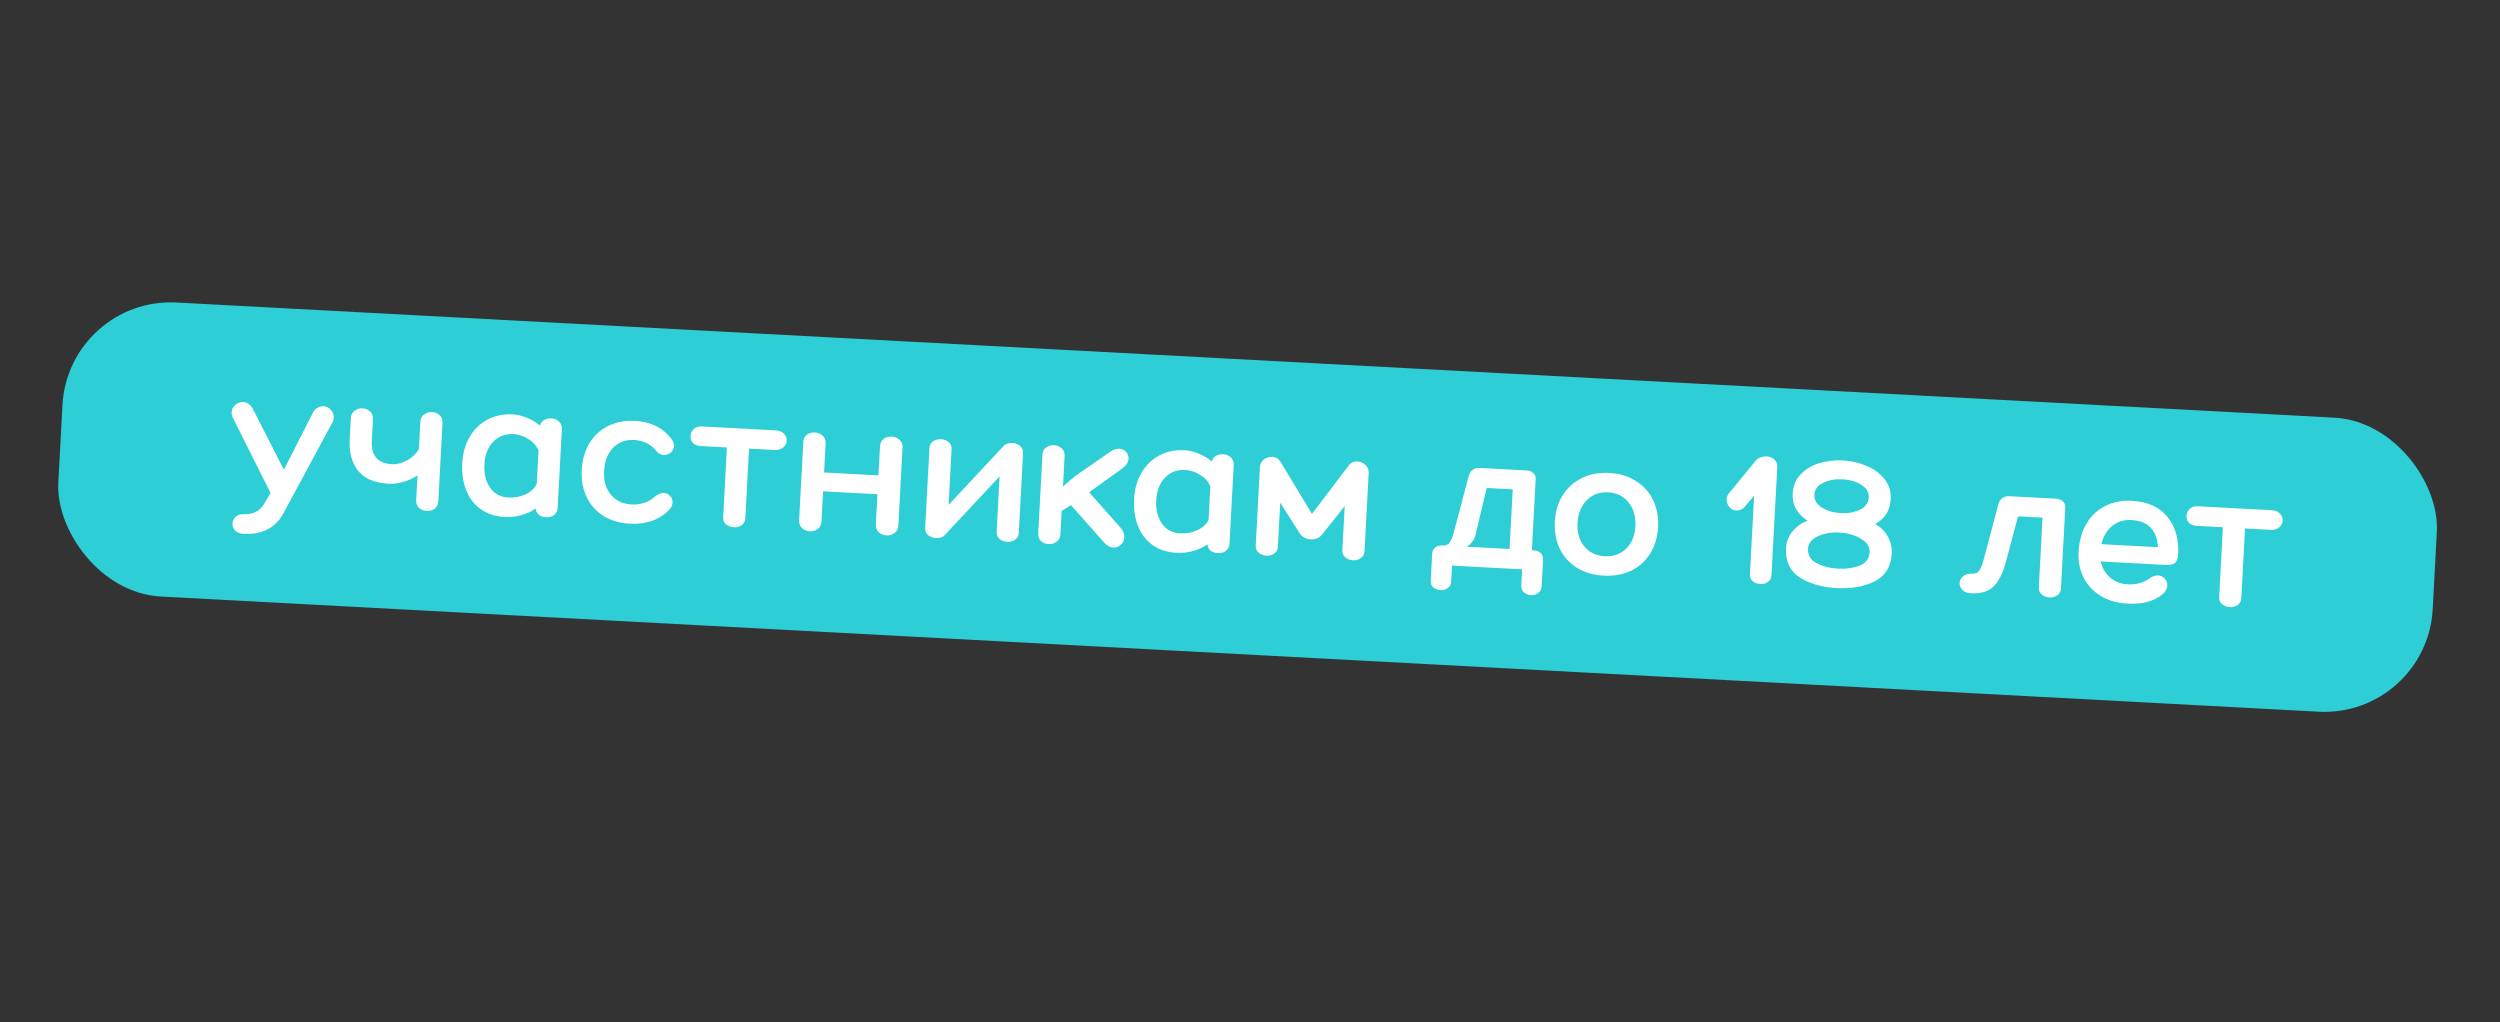
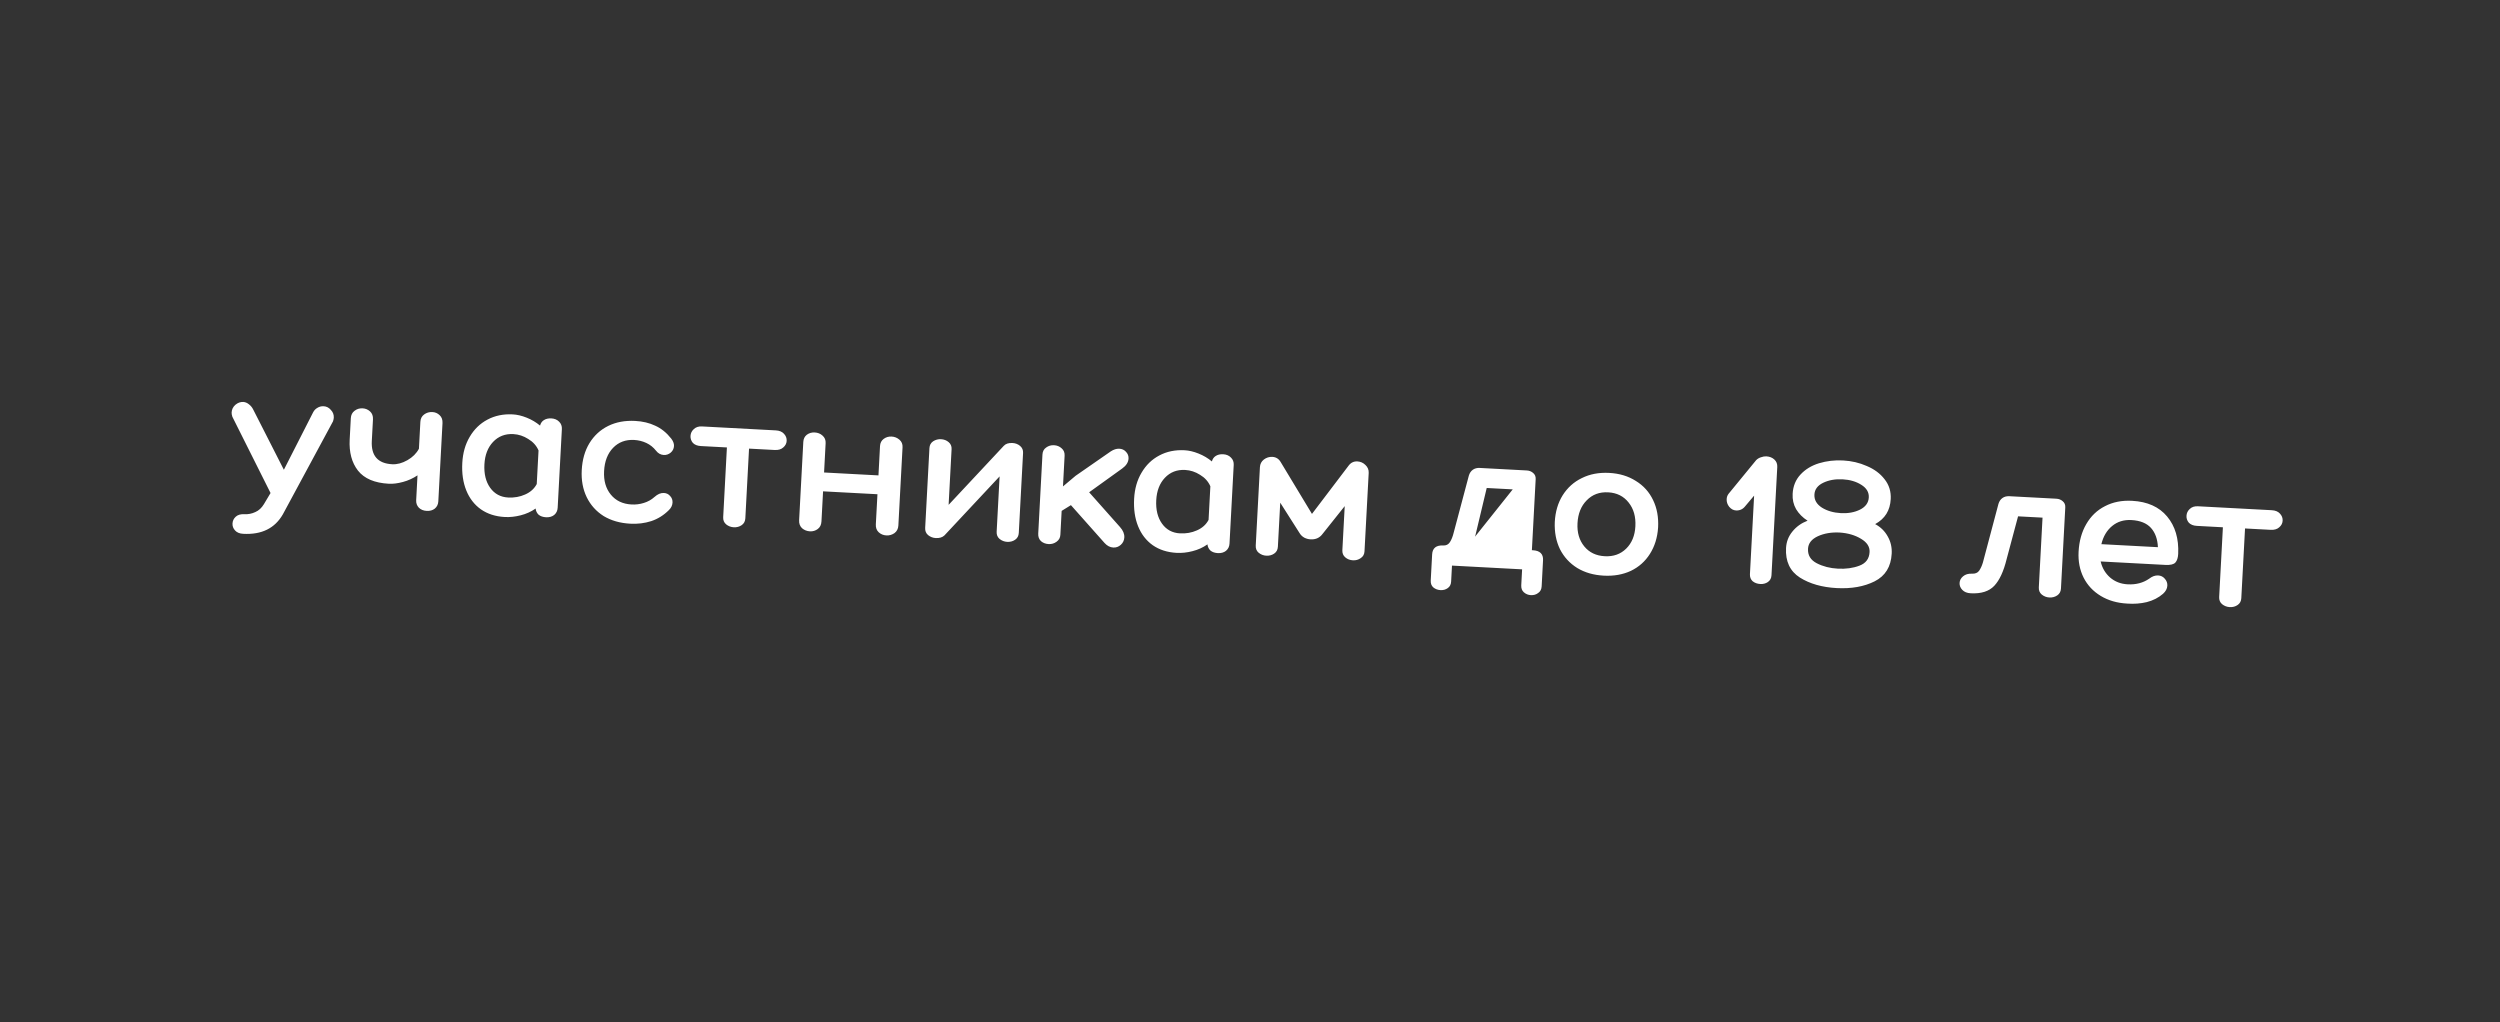
<svg xmlns="http://www.w3.org/2000/svg" width="159" height="65" viewBox="0 0 159 65" fill="none">
  <rect x="0" y="0" width="159" height="65" fill="#333333" stroke="none" />
-   <rect data-figma-bg-blur-radius="3.66574" x="4.34" y="18.872" width="151.226" height="18.727" rx="6.899" transform="rotate(3.055 4.34 18.872)" fill="#2DCED6" />
-   <path d="M20.586 25.837C20.768 25.847 20.92 25.925 21.045 26.073C21.178 26.212 21.239 26.376 21.229 26.565C21.225 26.631 21.209 26.709 21.179 26.798L17.99 32.711C17.48 33.6 16.64 34.014 15.471 33.951C15.24 33.939 15.066 33.868 14.95 33.737C14.832 33.607 14.778 33.46 14.787 33.295C14.796 33.122 14.866 32.977 14.996 32.86C15.126 32.743 15.307 32.691 15.537 32.703C15.784 32.717 16.018 32.671 16.238 32.567C16.458 32.472 16.64 32.304 16.785 32.064L17.207 31.356L14.778 26.506C14.742 26.397 14.727 26.305 14.731 26.231C14.741 26.042 14.819 25.881 14.967 25.748C15.123 25.616 15.291 25.555 15.472 25.564C15.596 25.571 15.713 25.619 15.824 25.707C15.943 25.796 16.036 25.908 16.103 26.044L18.054 29.877L19.909 26.235C19.973 26.106 20.065 26.008 20.184 25.94C20.304 25.864 20.438 25.829 20.586 25.837ZM27.499 26.206C27.68 26.216 27.834 26.282 27.959 26.404C28.093 26.527 28.154 26.695 28.143 26.91L27.877 31.888C27.867 32.077 27.793 32.23 27.654 32.347C27.517 32.455 27.345 32.504 27.139 32.493C26.933 32.482 26.767 32.415 26.642 32.293C26.516 32.162 26.459 32.002 26.469 31.813L26.553 30.232C26.27 30.423 25.962 30.563 25.627 30.653C25.3 30.743 25 30.78 24.729 30.766C23.823 30.718 23.169 30.439 22.766 29.93C22.372 29.422 22.197 28.764 22.24 27.957L22.312 26.599C22.323 26.393 22.402 26.236 22.548 26.128C22.695 26.012 22.867 25.959 23.064 25.97C23.245 25.979 23.403 26.046 23.537 26.168C23.671 26.291 23.732 26.459 23.721 26.674L23.647 28.045C23.597 28.984 24.029 29.477 24.943 29.526C25.256 29.543 25.579 29.457 25.911 29.268C26.243 29.079 26.487 28.836 26.644 28.539L26.735 26.834C26.745 26.629 26.824 26.472 26.97 26.364C27.125 26.248 27.301 26.196 27.499 26.206ZM35.066 26.61C35.271 26.621 35.437 26.692 35.562 26.822C35.688 26.945 35.745 27.101 35.735 27.29L35.468 32.293C35.458 32.482 35.384 32.635 35.246 32.752C35.108 32.86 34.936 32.909 34.73 32.898C34.532 32.887 34.374 32.833 34.255 32.736C34.145 32.631 34.082 32.5 34.066 32.342C33.783 32.542 33.465 32.686 33.114 32.774C32.77 32.863 32.434 32.899 32.105 32.882C31.512 32.85 31.004 32.687 30.582 32.391C30.169 32.097 29.86 31.696 29.655 31.19C29.451 30.683 29.366 30.101 29.402 29.442C29.436 28.808 29.593 28.255 29.874 27.782C30.156 27.302 30.53 26.938 30.998 26.69C31.474 26.435 32.013 26.323 32.614 26.355C32.894 26.37 33.188 26.44 33.495 26.563C33.81 26.688 34.094 26.856 34.347 27.067C34.389 26.913 34.469 26.797 34.589 26.721C34.717 26.637 34.876 26.6 35.066 26.61ZM32.319 31.642C32.706 31.662 33.065 31.599 33.395 31.451C33.733 31.304 33.98 31.082 34.137 30.785L34.251 28.648C34.118 28.343 33.9 28.101 33.596 27.919C33.3 27.73 32.984 27.626 32.646 27.608C32.127 27.581 31.697 27.748 31.356 28.109C31.023 28.463 30.841 28.937 30.809 29.529C30.777 30.139 30.899 30.637 31.175 31.023C31.452 31.41 31.834 31.616 32.319 31.642ZM41.722 28.663C41.552 28.447 41.346 28.283 41.105 28.171C40.863 28.059 40.606 27.996 40.334 27.981C39.791 27.952 39.344 28.119 38.994 28.48C38.645 28.841 38.453 29.335 38.42 29.96C38.387 30.57 38.53 31.069 38.848 31.457C39.166 31.846 39.605 32.055 40.165 32.085C40.428 32.099 40.686 32.068 40.938 31.99C41.198 31.913 41.428 31.785 41.627 31.606C41.827 31.427 42.025 31.342 42.223 31.353C42.388 31.361 42.52 31.426 42.621 31.547C42.731 31.661 42.781 31.799 42.773 31.964C42.763 32.145 42.684 32.306 42.536 32.447C42.214 32.769 41.842 33.001 41.421 33.143C41.001 33.278 40.556 33.333 40.087 33.307C39.437 33.273 38.871 33.11 38.391 32.821C37.92 32.523 37.561 32.124 37.315 31.623C37.07 31.115 36.964 30.539 36.999 29.897C37.034 29.238 37.196 28.669 37.486 28.189C37.785 27.701 38.184 27.334 38.685 27.088C39.185 26.842 39.756 26.737 40.399 26.771C40.876 26.796 41.3 26.897 41.671 27.074C42.05 27.243 42.391 27.517 42.692 27.897C42.816 28.06 42.873 28.216 42.866 28.364C42.856 28.537 42.787 28.678 42.657 28.787C42.528 28.895 42.38 28.945 42.216 28.937C42.018 28.926 41.854 28.835 41.722 28.663ZM49.337 27.372C49.567 27.384 49.741 27.455 49.858 27.585C49.983 27.716 50.041 27.868 50.032 28.041C50.023 28.205 49.95 28.346 49.811 28.462C49.681 28.579 49.501 28.632 49.27 28.619L47.639 28.532L47.403 32.967C47.393 33.156 47.315 33.301 47.169 33.401C47.023 33.5 46.856 33.545 46.666 33.535C46.485 33.525 46.323 33.463 46.181 33.348C46.047 33.233 45.984 33.081 45.995 32.892L46.231 28.457L44.576 28.369C44.354 28.357 44.184 28.29 44.066 28.168C43.958 28.038 43.908 27.891 43.916 27.727C43.926 27.554 43.995 27.409 44.126 27.292C44.256 27.167 44.428 27.11 44.643 27.121L49.337 27.372ZM56.707 27.765C56.897 27.775 57.063 27.842 57.205 27.965C57.347 28.088 57.413 28.249 57.402 28.446L57.136 33.425C57.125 33.63 57.042 33.791 56.888 33.907C56.733 34.014 56.561 34.063 56.372 34.053C56.182 34.042 56.021 33.976 55.887 33.853C55.753 33.731 55.692 33.562 55.703 33.348L55.806 31.433L52.347 31.249L52.245 33.163C52.233 33.377 52.154 33.538 52.008 33.646C51.862 33.754 51.698 33.803 51.517 33.794C51.32 33.783 51.15 33.716 51.008 33.593C50.874 33.462 50.813 33.294 50.824 33.088L51.09 28.109C51.1 27.912 51.175 27.759 51.312 27.651C51.459 27.543 51.626 27.494 51.816 27.504C52.013 27.515 52.179 27.581 52.313 27.704C52.455 27.827 52.521 27.988 52.51 28.185L52.411 30.05L55.87 30.235L55.969 28.37C55.98 28.172 56.058 28.019 56.204 27.912C56.35 27.804 56.518 27.755 56.707 27.765ZM64.394 28.175C64.584 28.185 64.746 28.248 64.88 28.362C65.014 28.477 65.076 28.625 65.067 28.806L64.795 33.895C64.785 34.084 64.707 34.229 64.561 34.329C64.416 34.428 64.248 34.473 64.059 34.463C63.878 34.453 63.716 34.391 63.573 34.276C63.439 34.161 63.377 34.009 63.387 33.82L63.575 30.299L60.067 34.052C59.936 34.177 59.752 34.233 59.513 34.22C59.332 34.211 59.17 34.148 59.027 34.033C58.893 33.919 58.831 33.767 58.841 33.577L59.112 28.5C59.122 28.311 59.2 28.166 59.346 28.067C59.5 27.968 59.667 27.923 59.848 27.933C60.038 27.943 60.2 28.005 60.334 28.12C60.468 28.234 60.531 28.382 60.521 28.563L60.332 32.108L63.84 28.356C63.962 28.222 64.147 28.162 64.394 28.175ZM71.233 33.52C71.427 33.737 71.519 33.957 71.507 34.179C71.497 34.368 71.422 34.526 71.284 34.65C71.145 34.775 70.985 34.833 70.804 34.823C70.598 34.812 70.413 34.715 70.249 34.533L68.111 32.127L67.521 32.492L67.44 34.011C67.43 34.201 67.348 34.349 67.194 34.457C67.047 34.565 66.88 34.613 66.69 34.603C66.501 34.593 66.339 34.531 66.205 34.416C66.079 34.294 66.022 34.134 66.032 33.936L66.3 28.909C66.311 28.711 66.389 28.562 66.535 28.463C66.681 28.355 66.849 28.306 67.038 28.316C67.228 28.326 67.389 28.393 67.523 28.516C67.657 28.63 67.719 28.786 67.709 28.984L67.605 30.936L68.409 30.26L70.647 28.707C70.835 28.585 71.016 28.529 71.189 28.538C71.362 28.547 71.503 28.612 71.612 28.734C71.729 28.856 71.784 28.999 71.775 29.164C71.762 29.403 71.627 29.614 71.369 29.799L69.269 31.309L71.233 33.52ZM77.794 28.89C78 28.901 78.165 28.972 78.29 29.103C78.416 29.225 78.474 29.381 78.464 29.57L78.197 34.573C78.186 34.763 78.112 34.916 77.974 35.032C77.836 35.14 77.664 35.189 77.458 35.178C77.26 35.167 77.102 35.114 76.984 35.016C76.874 34.911 76.811 34.78 76.794 34.622C76.511 34.822 76.194 34.966 75.842 35.054C75.499 35.144 75.162 35.179 74.833 35.162C74.24 35.13 73.732 34.967 73.31 34.672C72.897 34.377 72.588 33.977 72.383 33.47C72.179 32.964 72.095 32.381 72.13 31.722C72.164 31.088 72.321 30.535 72.603 30.063C72.884 29.582 73.259 29.218 73.726 28.971C74.202 28.715 74.741 28.604 75.342 28.636C75.622 28.651 75.916 28.72 76.223 28.844C76.538 28.968 76.823 29.136 77.076 29.348C77.117 29.193 77.197 29.077 77.317 29.001C77.445 28.917 77.604 28.88 77.794 28.89ZM75.048 33.922C75.435 33.943 75.793 33.879 76.123 33.732C76.461 33.584 76.709 33.362 76.865 33.065L76.979 30.928C76.847 30.624 76.628 30.381 76.324 30.199C76.028 30.01 75.712 29.907 75.374 29.889C74.856 29.861 74.425 30.028 74.084 30.39C73.751 30.743 73.569 31.217 73.537 31.81C73.505 32.419 73.627 32.917 73.904 33.303C74.18 33.69 74.562 33.896 75.048 33.922ZM86.332 29.346C86.53 29.357 86.699 29.432 86.84 29.571C86.99 29.711 87.059 29.88 87.049 30.078L86.782 35.069C86.772 35.258 86.69 35.402 86.536 35.501C86.391 35.601 86.227 35.646 86.046 35.636C85.857 35.626 85.695 35.564 85.561 35.449C85.426 35.335 85.364 35.183 85.374 34.993L85.524 32.189L84.103 33.972C84.014 34.091 83.902 34.18 83.767 34.239C83.64 34.29 83.503 34.311 83.355 34.303C83.215 34.296 83.08 34.26 82.952 34.195C82.823 34.122 82.721 34.022 82.646 33.894L81.423 31.97L81.273 34.775C81.263 34.964 81.185 35.108 81.039 35.208C80.894 35.308 80.726 35.352 80.537 35.342C80.356 35.333 80.194 35.27 80.051 35.155C79.917 35.041 79.855 34.889 79.865 34.699L80.131 29.709C80.142 29.511 80.225 29.35 80.38 29.227C80.543 29.103 80.724 29.047 80.922 29.057C81.152 29.07 81.328 29.178 81.449 29.383L83.441 32.685L85.773 29.613C85.915 29.423 86.102 29.334 86.332 29.346ZM97.49 34.996C97.943 35.02 98.159 35.234 98.137 35.637L98.049 37.293C98.039 37.482 97.965 37.623 97.828 37.714C97.699 37.815 97.544 37.86 97.362 37.851C97.189 37.841 97.04 37.78 96.914 37.666C96.796 37.56 96.742 37.413 96.752 37.223L96.806 36.21L92.346 35.972L92.292 36.985C92.282 37.175 92.209 37.315 92.072 37.407C91.943 37.499 91.792 37.541 91.619 37.532C91.438 37.522 91.284 37.464 91.157 37.358C91.039 37.253 90.985 37.106 90.995 36.916L91.084 35.261C91.105 34.857 91.342 34.668 91.795 34.692C91.977 34.702 92.117 34.63 92.216 34.479C92.314 34.327 92.396 34.121 92.459 33.86L93.42 30.244C93.47 30.082 93.555 29.959 93.675 29.874C93.795 29.79 93.942 29.752 94.115 29.761L97.104 29.921C97.261 29.929 97.394 29.982 97.505 30.078C97.623 30.176 97.678 30.307 97.669 30.471L97.428 34.992L97.49 34.996ZM96.21 31.124L94.555 31.036L93.837 34.045C93.773 34.314 93.595 34.557 93.302 34.772L96.008 34.917L96.21 31.124ZM102.346 30.077C102.996 30.111 103.561 30.282 104.04 30.588C104.528 30.887 104.894 31.295 105.139 31.811C105.385 32.32 105.49 32.9 105.455 33.55C105.413 34.192 105.238 34.753 104.932 35.232C104.634 35.703 104.231 36.062 103.723 36.307C103.214 36.544 102.639 36.646 101.997 36.611C101.355 36.577 100.793 36.415 100.313 36.125C99.834 35.827 99.467 35.428 99.213 34.927C98.967 34.418 98.858 33.842 98.884 33.2C98.918 32.549 99.085 31.984 99.383 31.504C99.69 31.017 100.098 30.65 100.606 30.405C101.115 30.151 101.695 30.042 102.346 30.077ZM102.063 35.376C102.615 35.406 103.069 35.244 103.427 34.891C103.784 34.539 103.979 34.066 104.01 33.473C104.043 32.864 103.9 32.361 103.583 31.964C103.266 31.559 102.831 31.341 102.28 31.312C101.728 31.282 101.273 31.452 100.915 31.821C100.557 32.182 100.362 32.667 100.329 33.277C100.297 33.87 100.44 34.36 100.758 34.749C101.076 35.138 101.511 35.347 102.063 35.376ZM111.695 29.262C111.782 29.176 111.885 29.116 112.002 29.081C112.12 29.037 112.232 29.019 112.34 29.024C112.545 29.035 112.715 29.102 112.849 29.225C112.983 29.348 113.045 29.508 113.034 29.706L112.667 36.586C112.657 36.776 112.579 36.92 112.433 37.02C112.296 37.111 112.137 37.153 111.956 37.143C111.766 37.133 111.604 37.075 111.47 36.968C111.344 36.854 111.286 36.702 111.296 36.513L111.562 31.522L110.993 32.198C110.843 32.388 110.648 32.477 110.409 32.464C110.245 32.456 110.1 32.378 109.976 32.231C109.86 32.084 109.807 31.92 109.816 31.739C109.823 31.615 109.862 31.506 109.933 31.411L111.695 29.262ZM120.25 31.738C120.231 32.101 120.14 32.414 119.977 32.678C119.814 32.941 119.575 33.16 119.26 33.333C119.606 33.517 119.873 33.779 120.061 34.119C120.25 34.451 120.333 34.815 120.312 35.21C120.268 36.042 119.906 36.63 119.227 36.973C118.557 37.309 117.752 37.452 116.814 37.402C115.883 37.352 115.102 37.129 114.471 36.732C113.84 36.327 113.547 35.7 113.592 34.852C113.614 34.456 113.748 34.108 113.995 33.808C114.243 33.499 114.565 33.268 114.961 33.116C114.65 32.918 114.407 32.673 114.232 32.383C114.066 32.094 113.992 31.768 114.012 31.405C114.038 30.919 114.204 30.511 114.511 30.181C114.817 29.85 115.21 29.611 115.689 29.463C116.176 29.316 116.687 29.256 117.222 29.285C117.757 29.314 118.259 29.431 118.727 29.638C119.203 29.837 119.581 30.117 119.859 30.479C120.145 30.841 120.275 31.261 120.25 31.738ZM115.397 31.454C115.379 31.792 115.537 32.069 115.873 32.285C116.208 32.493 116.611 32.609 117.08 32.635C117.541 32.659 117.946 32.586 118.294 32.414C118.65 32.235 118.837 31.977 118.855 31.639C118.873 31.31 118.714 31.041 118.378 30.833C118.051 30.626 117.656 30.51 117.195 30.485C116.726 30.46 116.313 30.533 115.957 30.704C115.601 30.875 115.414 31.125 115.397 31.454ZM118.905 35.11C118.924 34.773 118.74 34.49 118.356 34.264C117.98 34.037 117.533 33.906 117.014 33.87C116.487 33.842 116.021 33.92 115.614 34.105C115.216 34.29 115.008 34.556 114.99 34.901C114.968 35.313 115.154 35.62 115.547 35.823C115.941 36.026 116.389 36.141 116.892 36.167C117.394 36.194 117.848 36.132 118.252 35.98C118.665 35.828 118.883 35.539 118.905 35.11ZM130.787 31.718C130.944 31.727 131.077 31.779 131.187 31.876C131.306 31.973 131.361 32.104 131.352 32.269L131.077 37.432C131.067 37.622 130.989 37.766 130.843 37.866C130.697 37.965 130.53 38.01 130.34 38C130.159 37.99 129.997 37.928 129.855 37.813C129.721 37.699 129.658 37.547 129.669 37.357L129.905 32.922L128.349 32.839L127.621 35.563C127.431 36.338 127.17 36.902 126.837 37.256C126.504 37.609 126.005 37.769 125.337 37.733C125.107 37.721 124.929 37.649 124.804 37.519C124.679 37.388 124.62 37.24 124.629 37.076C124.638 36.911 124.712 36.77 124.85 36.654C124.997 36.53 125.186 36.474 125.416 36.486C125.622 36.497 125.774 36.435 125.872 36.3C125.971 36.156 126.05 35.983 126.111 35.78L127.103 32.042C127.153 31.88 127.238 31.756 127.358 31.672C127.478 31.587 127.625 31.55 127.798 31.559L130.787 31.718ZM135.321 37.163C135.848 37.191 136.304 37.071 136.69 36.803C136.88 36.656 137.069 36.588 137.259 36.598C137.432 36.607 137.572 36.676 137.681 36.806C137.798 36.936 137.852 37.084 137.843 37.248C137.833 37.438 137.741 37.61 137.568 37.766C137.282 38.015 136.938 38.191 136.536 38.294C136.143 38.388 135.729 38.42 135.292 38.388C134.65 38.354 134.089 38.192 133.609 37.902C133.129 37.612 132.765 37.225 132.519 36.741C132.272 36.249 132.166 35.698 132.198 35.089C132.234 34.414 132.398 33.828 132.688 33.331C132.98 32.826 133.376 32.447 133.876 32.193C134.378 31.931 134.954 31.817 135.604 31.852C136.576 31.903 137.318 32.236 137.83 32.85C138.343 33.464 138.577 34.257 138.533 35.229C138.52 35.476 138.461 35.658 138.355 35.777C138.25 35.895 138.037 35.946 137.716 35.928L133.602 35.709C133.696 36.118 133.896 36.46 134.204 36.732C134.512 36.996 134.884 37.14 135.321 37.163ZM135.551 33.075C135.074 33.05 134.666 33.177 134.329 33.456C133.992 33.735 133.765 34.12 133.648 34.609L137.243 34.801C137.221 34.287 137.073 33.879 136.801 33.575C136.528 33.272 136.111 33.105 135.551 33.075ZM144.481 32.449C144.712 32.461 144.885 32.533 145.002 32.663C145.127 32.793 145.185 32.945 145.176 33.118C145.167 33.283 145.094 33.423 144.955 33.54C144.825 33.657 144.645 33.709 144.414 33.697L142.784 33.61L142.547 38.044C142.537 38.234 142.459 38.378 142.313 38.478C142.168 38.578 142 38.622 141.811 38.612C141.63 38.602 141.468 38.54 141.325 38.425C141.191 38.311 141.129 38.159 141.139 37.969L141.376 33.535L139.72 33.446C139.498 33.434 139.328 33.367 139.211 33.246C139.102 33.116 139.052 32.969 139.061 32.804C139.07 32.631 139.14 32.486 139.27 32.369C139.4 32.244 139.573 32.187 139.787 32.199L144.481 32.449Z" fill="white" />
+   <path d="M20.586 25.837C20.768 25.847 20.92 25.925 21.045 26.073C21.178 26.212 21.239 26.376 21.229 26.565C21.225 26.631 21.209 26.709 21.179 26.798L17.99 32.711C17.48 33.6 16.64 34.014 15.471 33.951C15.24 33.939 15.066 33.868 14.95 33.737C14.832 33.607 14.778 33.46 14.787 33.295C14.796 33.122 14.866 32.977 14.996 32.86C15.126 32.743 15.307 32.691 15.537 32.703C15.784 32.717 16.018 32.671 16.238 32.567C16.458 32.472 16.64 32.304 16.785 32.064L17.207 31.356L14.778 26.506C14.742 26.397 14.727 26.305 14.731 26.231C14.741 26.042 14.819 25.881 14.967 25.748C15.123 25.616 15.291 25.555 15.472 25.564C15.596 25.571 15.713 25.619 15.824 25.707C15.943 25.796 16.036 25.908 16.103 26.044L18.054 29.877L19.909 26.235C19.973 26.106 20.065 26.008 20.184 25.94C20.304 25.864 20.438 25.829 20.586 25.837ZM27.499 26.206C27.68 26.216 27.834 26.282 27.959 26.404C28.093 26.527 28.154 26.695 28.143 26.91L27.877 31.888C27.867 32.077 27.793 32.23 27.654 32.347C27.517 32.455 27.345 32.504 27.139 32.493C26.933 32.482 26.767 32.415 26.642 32.293C26.516 32.162 26.459 32.002 26.469 31.813L26.553 30.232C26.27 30.423 25.962 30.563 25.627 30.653C25.3 30.743 25 30.78 24.729 30.766C23.823 30.718 23.169 30.439 22.766 29.93C22.372 29.422 22.197 28.764 22.24 27.957L22.312 26.599C22.323 26.393 22.402 26.236 22.548 26.128C22.695 26.012 22.867 25.959 23.064 25.97C23.245 25.979 23.403 26.046 23.537 26.168C23.671 26.291 23.732 26.459 23.721 26.674L23.647 28.045C23.597 28.984 24.029 29.477 24.943 29.526C25.256 29.543 25.579 29.457 25.911 29.268C26.243 29.079 26.487 28.836 26.644 28.539L26.735 26.834C26.745 26.629 26.824 26.472 26.97 26.364C27.125 26.248 27.301 26.196 27.499 26.206ZM35.066 26.61C35.271 26.621 35.437 26.692 35.562 26.822C35.688 26.945 35.745 27.101 35.735 27.29L35.468 32.293C35.458 32.482 35.384 32.635 35.246 32.752C35.108 32.86 34.936 32.909 34.73 32.898C34.532 32.887 34.374 32.833 34.255 32.736C34.145 32.631 34.082 32.5 34.066 32.342C33.783 32.542 33.465 32.686 33.114 32.774C32.77 32.863 32.434 32.899 32.105 32.882C31.512 32.85 31.004 32.687 30.582 32.391C30.169 32.097 29.86 31.696 29.655 31.19C29.451 30.683 29.366 30.101 29.402 29.442C29.436 28.808 29.593 28.255 29.874 27.782C30.156 27.302 30.53 26.938 30.998 26.69C31.474 26.435 32.013 26.323 32.614 26.355C32.894 26.37 33.188 26.44 33.495 26.563C33.81 26.688 34.094 26.856 34.347 27.067C34.389 26.913 34.469 26.797 34.589 26.721C34.717 26.637 34.876 26.6 35.066 26.61ZM32.319 31.642C32.706 31.662 33.065 31.599 33.395 31.451C33.733 31.304 33.98 31.082 34.137 30.785L34.251 28.648C34.118 28.343 33.9 28.101 33.596 27.919C33.3 27.73 32.984 27.626 32.646 27.608C32.127 27.581 31.697 27.748 31.356 28.109C31.023 28.463 30.841 28.937 30.809 29.529C30.777 30.139 30.899 30.637 31.175 31.023C31.452 31.41 31.834 31.616 32.319 31.642ZM41.722 28.663C41.552 28.447 41.346 28.283 41.105 28.171C40.863 28.059 40.606 27.996 40.334 27.981C39.791 27.952 39.344 28.119 38.994 28.48C38.645 28.841 38.453 29.335 38.42 29.96C38.387 30.57 38.53 31.069 38.848 31.457C39.166 31.846 39.605 32.055 40.165 32.085C40.428 32.099 40.686 32.068 40.938 31.99C41.198 31.913 41.428 31.785 41.627 31.606C41.827 31.427 42.025 31.342 42.223 31.353C42.388 31.361 42.52 31.426 42.621 31.547C42.731 31.661 42.781 31.799 42.773 31.964C42.763 32.145 42.684 32.306 42.536 32.447C42.214 32.769 41.842 33.001 41.421 33.143C41.001 33.278 40.556 33.333 40.087 33.307C39.437 33.273 38.871 33.11 38.391 32.821C37.92 32.523 37.561 32.124 37.315 31.623C37.07 31.115 36.964 30.539 36.999 29.897C37.034 29.238 37.196 28.669 37.486 28.189C37.785 27.701 38.184 27.334 38.685 27.088C39.185 26.842 39.756 26.737 40.399 26.771C40.876 26.796 41.3 26.897 41.671 27.074C42.05 27.243 42.391 27.517 42.692 27.897C42.816 28.06 42.873 28.216 42.866 28.364C42.856 28.537 42.787 28.678 42.657 28.787C42.528 28.895 42.38 28.945 42.216 28.937C42.018 28.926 41.854 28.835 41.722 28.663ZM49.337 27.372C49.567 27.384 49.741 27.455 49.858 27.585C49.983 27.716 50.041 27.868 50.032 28.041C50.023 28.205 49.95 28.346 49.811 28.462C49.681 28.579 49.501 28.632 49.27 28.619L47.639 28.532L47.403 32.967C47.393 33.156 47.315 33.301 47.169 33.401C47.023 33.5 46.856 33.545 46.666 33.535C46.485 33.525 46.323 33.463 46.181 33.348C46.047 33.233 45.984 33.081 45.995 32.892L46.231 28.457L44.576 28.369C44.354 28.357 44.184 28.29 44.066 28.168C43.958 28.038 43.908 27.891 43.916 27.727C43.926 27.554 43.995 27.409 44.126 27.292C44.256 27.167 44.428 27.11 44.643 27.121L49.337 27.372ZM56.707 27.765C56.897 27.775 57.063 27.842 57.205 27.965C57.347 28.088 57.413 28.249 57.402 28.446L57.136 33.425C57.125 33.63 57.042 33.791 56.888 33.907C56.733 34.014 56.561 34.063 56.372 34.053C56.182 34.042 56.021 33.976 55.887 33.853C55.753 33.731 55.692 33.562 55.703 33.348L55.806 31.433L52.347 31.249L52.245 33.163C52.233 33.377 52.154 33.538 52.008 33.646C51.862 33.754 51.698 33.803 51.517 33.794C51.32 33.783 51.15 33.716 51.008 33.593C50.874 33.462 50.813 33.294 50.824 33.088L51.09 28.109C51.1 27.912 51.175 27.759 51.312 27.651C51.459 27.543 51.626 27.494 51.816 27.504C52.013 27.515 52.179 27.581 52.313 27.704C52.455 27.827 52.521 27.988 52.51 28.185L52.411 30.05L55.87 30.235L55.969 28.37C55.98 28.172 56.058 28.019 56.204 27.912C56.35 27.804 56.518 27.755 56.707 27.765ZM64.394 28.175C64.584 28.185 64.746 28.248 64.88 28.362C65.014 28.477 65.076 28.625 65.067 28.806L64.795 33.895C64.785 34.084 64.707 34.229 64.561 34.329C64.416 34.428 64.248 34.473 64.059 34.463C63.878 34.453 63.716 34.391 63.573 34.276C63.439 34.161 63.377 34.009 63.387 33.82L63.575 30.299L60.067 34.052C59.936 34.177 59.752 34.233 59.513 34.22C59.332 34.211 59.17 34.148 59.027 34.033C58.893 33.919 58.831 33.767 58.841 33.577L59.112 28.5C59.122 28.311 59.2 28.166 59.346 28.067C59.5 27.968 59.667 27.923 59.848 27.933C60.038 27.943 60.2 28.005 60.334 28.12C60.468 28.234 60.531 28.382 60.521 28.563L60.332 32.108L63.84 28.356C63.962 28.222 64.147 28.162 64.394 28.175ZM71.233 33.52C71.427 33.737 71.519 33.957 71.507 34.179C71.497 34.368 71.422 34.526 71.284 34.65C71.145 34.775 70.985 34.833 70.804 34.823C70.598 34.812 70.413 34.715 70.249 34.533L68.111 32.127L67.521 32.492L67.44 34.011C67.43 34.201 67.348 34.349 67.194 34.457C67.047 34.565 66.88 34.613 66.69 34.603C66.501 34.593 66.339 34.531 66.205 34.416C66.079 34.294 66.022 34.134 66.032 33.936L66.3 28.909C66.311 28.711 66.389 28.562 66.535 28.463C66.681 28.355 66.849 28.306 67.038 28.316C67.228 28.326 67.389 28.393 67.523 28.516C67.657 28.63 67.719 28.786 67.709 28.984L67.605 30.936L68.409 30.26L70.647 28.707C70.835 28.585 71.016 28.529 71.189 28.538C71.362 28.547 71.503 28.612 71.612 28.734C71.729 28.856 71.784 28.999 71.775 29.164C71.762 29.403 71.627 29.614 71.369 29.799L69.269 31.309L71.233 33.52ZM77.794 28.89C78 28.901 78.165 28.972 78.29 29.103C78.416 29.225 78.474 29.381 78.464 29.57L78.197 34.573C78.186 34.763 78.112 34.916 77.974 35.032C77.836 35.14 77.664 35.189 77.458 35.178C77.26 35.167 77.102 35.114 76.984 35.016C76.874 34.911 76.811 34.78 76.794 34.622C76.511 34.822 76.194 34.966 75.842 35.054C75.499 35.144 75.162 35.179 74.833 35.162C74.24 35.13 73.732 34.967 73.31 34.672C72.897 34.377 72.588 33.977 72.383 33.47C72.179 32.964 72.095 32.381 72.13 31.722C72.164 31.088 72.321 30.535 72.603 30.063C72.884 29.582 73.259 29.218 73.726 28.971C74.202 28.715 74.741 28.604 75.342 28.636C75.622 28.651 75.916 28.72 76.223 28.844C76.538 28.968 76.823 29.136 77.076 29.348C77.117 29.193 77.197 29.077 77.317 29.001C77.445 28.917 77.604 28.88 77.794 28.89ZM75.048 33.922C75.435 33.943 75.793 33.879 76.123 33.732C76.461 33.584 76.709 33.362 76.865 33.065L76.979 30.928C76.847 30.624 76.628 30.381 76.324 30.199C76.028 30.01 75.712 29.907 75.374 29.889C74.856 29.861 74.425 30.028 74.084 30.39C73.751 30.743 73.569 31.217 73.537 31.81C73.505 32.419 73.627 32.917 73.904 33.303C74.18 33.69 74.562 33.896 75.048 33.922ZM86.332 29.346C86.53 29.357 86.699 29.432 86.84 29.571C86.99 29.711 87.059 29.88 87.049 30.078L86.782 35.069C86.772 35.258 86.69 35.402 86.536 35.501C86.391 35.601 86.227 35.646 86.046 35.636C85.857 35.626 85.695 35.564 85.561 35.449C85.426 35.335 85.364 35.183 85.374 34.993L85.524 32.189L84.103 33.972C84.014 34.091 83.902 34.18 83.767 34.239C83.64 34.29 83.503 34.311 83.355 34.303C83.215 34.296 83.08 34.26 82.952 34.195C82.823 34.122 82.721 34.022 82.646 33.894L81.423 31.97L81.273 34.775C81.263 34.964 81.185 35.108 81.039 35.208C80.894 35.308 80.726 35.352 80.537 35.342C80.356 35.333 80.194 35.27 80.051 35.155C79.917 35.041 79.855 34.889 79.865 34.699L80.131 29.709C80.142 29.511 80.225 29.35 80.38 29.227C80.543 29.103 80.724 29.047 80.922 29.057C81.152 29.07 81.328 29.178 81.449 29.383L83.441 32.685L85.773 29.613C85.915 29.423 86.102 29.334 86.332 29.346ZM97.49 34.996C97.943 35.02 98.159 35.234 98.137 35.637L98.049 37.293C98.039 37.482 97.965 37.623 97.828 37.714C97.699 37.815 97.544 37.86 97.362 37.851C97.189 37.841 97.04 37.78 96.914 37.666C96.796 37.56 96.742 37.413 96.752 37.223L96.806 36.21L92.346 35.972L92.292 36.985C92.282 37.175 92.209 37.315 92.072 37.407C91.943 37.499 91.792 37.541 91.619 37.532C91.438 37.522 91.284 37.464 91.157 37.358C91.039 37.253 90.985 37.106 90.995 36.916L91.084 35.261C91.105 34.857 91.342 34.668 91.795 34.692C91.977 34.702 92.117 34.63 92.216 34.479C92.314 34.327 92.396 34.121 92.459 33.86L93.42 30.244C93.47 30.082 93.555 29.959 93.675 29.874C93.795 29.79 93.942 29.752 94.115 29.761L97.104 29.921C97.261 29.929 97.394 29.982 97.505 30.078C97.623 30.176 97.678 30.307 97.669 30.471L97.428 34.992L97.49 34.996ZM96.21 31.124L94.555 31.036L93.837 34.045C93.773 34.314 93.595 34.557 93.302 34.772L96.21 31.124ZM102.346 30.077C102.996 30.111 103.561 30.282 104.04 30.588C104.528 30.887 104.894 31.295 105.139 31.811C105.385 32.32 105.49 32.9 105.455 33.55C105.413 34.192 105.238 34.753 104.932 35.232C104.634 35.703 104.231 36.062 103.723 36.307C103.214 36.544 102.639 36.646 101.997 36.611C101.355 36.577 100.793 36.415 100.313 36.125C99.834 35.827 99.467 35.428 99.213 34.927C98.967 34.418 98.858 33.842 98.884 33.2C98.918 32.549 99.085 31.984 99.383 31.504C99.69 31.017 100.098 30.65 100.606 30.405C101.115 30.151 101.695 30.042 102.346 30.077ZM102.063 35.376C102.615 35.406 103.069 35.244 103.427 34.891C103.784 34.539 103.979 34.066 104.01 33.473C104.043 32.864 103.9 32.361 103.583 31.964C103.266 31.559 102.831 31.341 102.28 31.312C101.728 31.282 101.273 31.452 100.915 31.821C100.557 32.182 100.362 32.667 100.329 33.277C100.297 33.87 100.44 34.36 100.758 34.749C101.076 35.138 101.511 35.347 102.063 35.376ZM111.695 29.262C111.782 29.176 111.885 29.116 112.002 29.081C112.12 29.037 112.232 29.019 112.34 29.024C112.545 29.035 112.715 29.102 112.849 29.225C112.983 29.348 113.045 29.508 113.034 29.706L112.667 36.586C112.657 36.776 112.579 36.92 112.433 37.02C112.296 37.111 112.137 37.153 111.956 37.143C111.766 37.133 111.604 37.075 111.47 36.968C111.344 36.854 111.286 36.702 111.296 36.513L111.562 31.522L110.993 32.198C110.843 32.388 110.648 32.477 110.409 32.464C110.245 32.456 110.1 32.378 109.976 32.231C109.86 32.084 109.807 31.92 109.816 31.739C109.823 31.615 109.862 31.506 109.933 31.411L111.695 29.262ZM120.25 31.738C120.231 32.101 120.14 32.414 119.977 32.678C119.814 32.941 119.575 33.16 119.26 33.333C119.606 33.517 119.873 33.779 120.061 34.119C120.25 34.451 120.333 34.815 120.312 35.21C120.268 36.042 119.906 36.63 119.227 36.973C118.557 37.309 117.752 37.452 116.814 37.402C115.883 37.352 115.102 37.129 114.471 36.732C113.84 36.327 113.547 35.7 113.592 34.852C113.614 34.456 113.748 34.108 113.995 33.808C114.243 33.499 114.565 33.268 114.961 33.116C114.65 32.918 114.407 32.673 114.232 32.383C114.066 32.094 113.992 31.768 114.012 31.405C114.038 30.919 114.204 30.511 114.511 30.181C114.817 29.85 115.21 29.611 115.689 29.463C116.176 29.316 116.687 29.256 117.222 29.285C117.757 29.314 118.259 29.431 118.727 29.638C119.203 29.837 119.581 30.117 119.859 30.479C120.145 30.841 120.275 31.261 120.25 31.738ZM115.397 31.454C115.379 31.792 115.537 32.069 115.873 32.285C116.208 32.493 116.611 32.609 117.08 32.635C117.541 32.659 117.946 32.586 118.294 32.414C118.65 32.235 118.837 31.977 118.855 31.639C118.873 31.31 118.714 31.041 118.378 30.833C118.051 30.626 117.656 30.51 117.195 30.485C116.726 30.46 116.313 30.533 115.957 30.704C115.601 30.875 115.414 31.125 115.397 31.454ZM118.905 35.11C118.924 34.773 118.74 34.49 118.356 34.264C117.98 34.037 117.533 33.906 117.014 33.87C116.487 33.842 116.021 33.92 115.614 34.105C115.216 34.29 115.008 34.556 114.99 34.901C114.968 35.313 115.154 35.62 115.547 35.823C115.941 36.026 116.389 36.141 116.892 36.167C117.394 36.194 117.848 36.132 118.252 35.98C118.665 35.828 118.883 35.539 118.905 35.11ZM130.787 31.718C130.944 31.727 131.077 31.779 131.187 31.876C131.306 31.973 131.361 32.104 131.352 32.269L131.077 37.432C131.067 37.622 130.989 37.766 130.843 37.866C130.697 37.965 130.53 38.01 130.34 38C130.159 37.99 129.997 37.928 129.855 37.813C129.721 37.699 129.658 37.547 129.669 37.357L129.905 32.922L128.349 32.839L127.621 35.563C127.431 36.338 127.17 36.902 126.837 37.256C126.504 37.609 126.005 37.769 125.337 37.733C125.107 37.721 124.929 37.649 124.804 37.519C124.679 37.388 124.62 37.24 124.629 37.076C124.638 36.911 124.712 36.77 124.85 36.654C124.997 36.53 125.186 36.474 125.416 36.486C125.622 36.497 125.774 36.435 125.872 36.3C125.971 36.156 126.05 35.983 126.111 35.78L127.103 32.042C127.153 31.88 127.238 31.756 127.358 31.672C127.478 31.587 127.625 31.55 127.798 31.559L130.787 31.718ZM135.321 37.163C135.848 37.191 136.304 37.071 136.69 36.803C136.88 36.656 137.069 36.588 137.259 36.598C137.432 36.607 137.572 36.676 137.681 36.806C137.798 36.936 137.852 37.084 137.843 37.248C137.833 37.438 137.741 37.61 137.568 37.766C137.282 38.015 136.938 38.191 136.536 38.294C136.143 38.388 135.729 38.42 135.292 38.388C134.65 38.354 134.089 38.192 133.609 37.902C133.129 37.612 132.765 37.225 132.519 36.741C132.272 36.249 132.166 35.698 132.198 35.089C132.234 34.414 132.398 33.828 132.688 33.331C132.98 32.826 133.376 32.447 133.876 32.193C134.378 31.931 134.954 31.817 135.604 31.852C136.576 31.903 137.318 32.236 137.83 32.85C138.343 33.464 138.577 34.257 138.533 35.229C138.52 35.476 138.461 35.658 138.355 35.777C138.25 35.895 138.037 35.946 137.716 35.928L133.602 35.709C133.696 36.118 133.896 36.46 134.204 36.732C134.512 36.996 134.884 37.14 135.321 37.163ZM135.551 33.075C135.074 33.05 134.666 33.177 134.329 33.456C133.992 33.735 133.765 34.12 133.648 34.609L137.243 34.801C137.221 34.287 137.073 33.879 136.801 33.575C136.528 33.272 136.111 33.105 135.551 33.075ZM144.481 32.449C144.712 32.461 144.885 32.533 145.002 32.663C145.127 32.793 145.185 32.945 145.176 33.118C145.167 33.283 145.094 33.423 144.955 33.54C144.825 33.657 144.645 33.709 144.414 33.697L142.784 33.61L142.547 38.044C142.537 38.234 142.459 38.378 142.313 38.478C142.168 38.578 142 38.622 141.811 38.612C141.63 38.602 141.468 38.54 141.325 38.425C141.191 38.311 141.129 38.159 141.139 37.969L141.376 33.535L139.72 33.446C139.498 33.434 139.328 33.367 139.211 33.246C139.102 33.116 139.052 32.969 139.061 32.804C139.07 32.631 139.14 32.486 139.27 32.369C139.4 32.244 139.573 32.187 139.787 32.199L144.481 32.449Z" fill="white" />
  <defs>
    <clipPath id="bgblur_0_1373_1130_clip_path" transform="translate(-0.034 -15.564)">
      <rect x="4.34" y="18.872" width="151.226" height="18.727" rx="6.899" transform="rotate(3.055 4.34 18.872)" />
    </clipPath>
  </defs>
</svg>